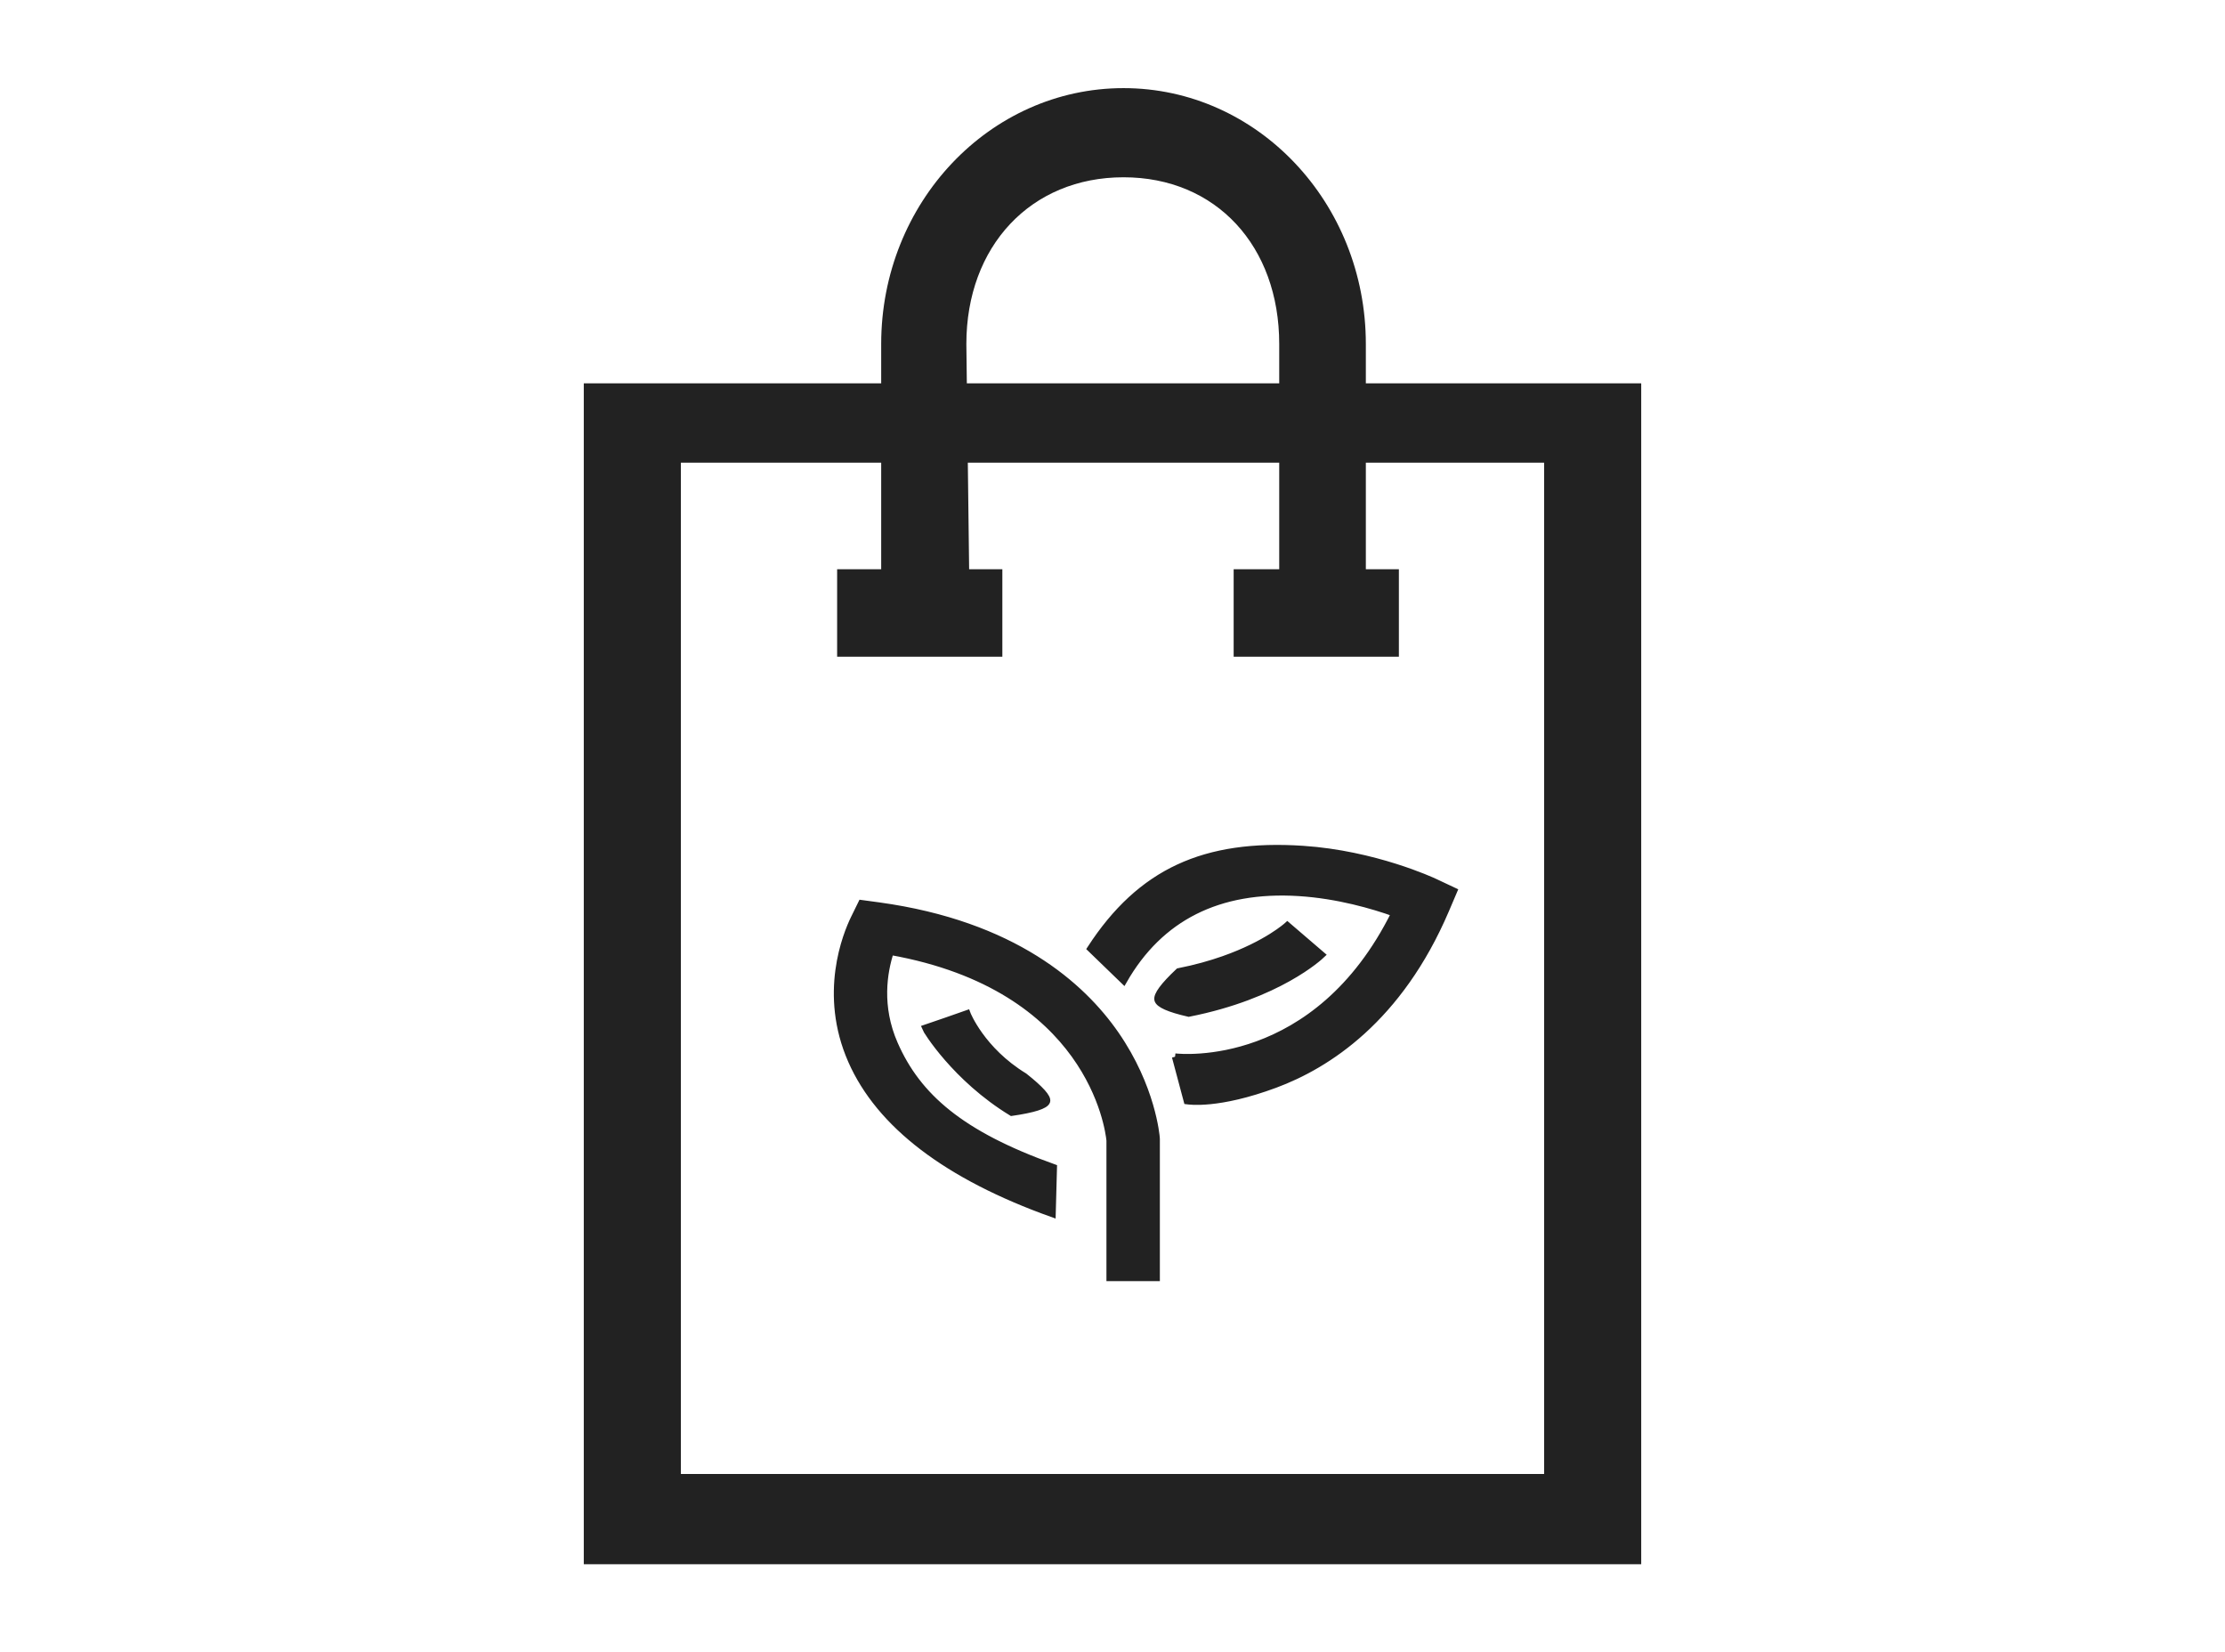
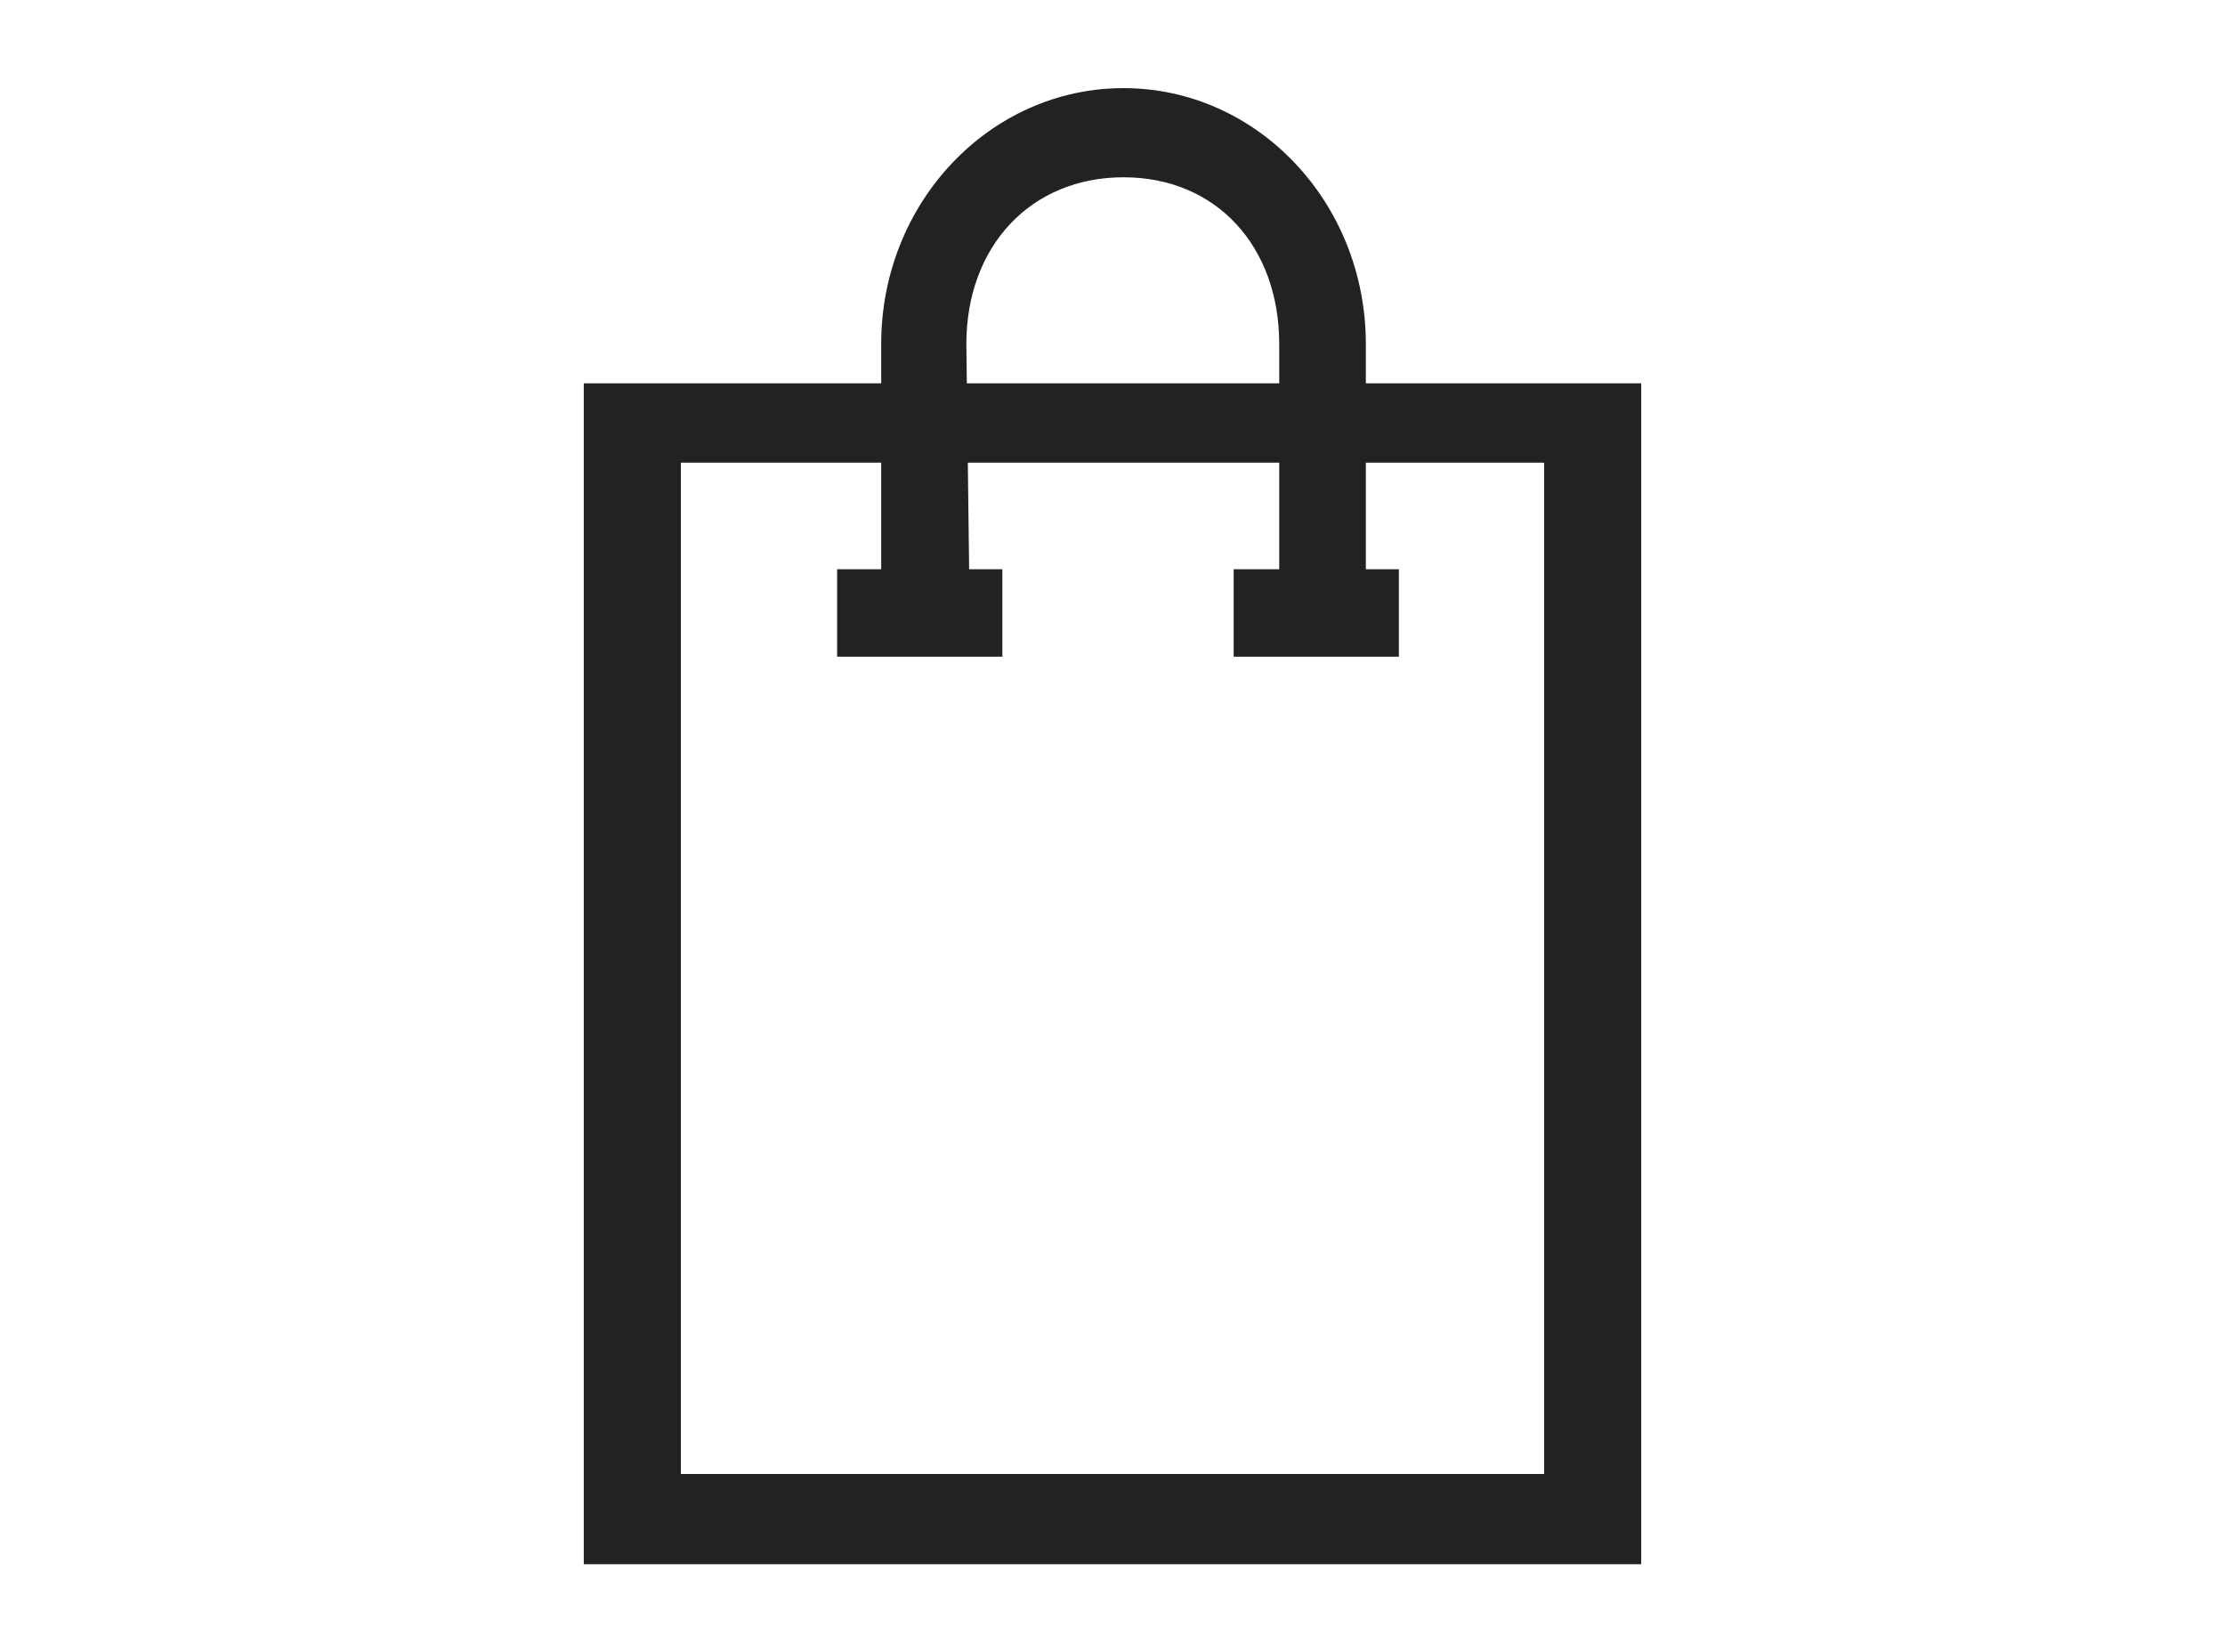
<svg xmlns="http://www.w3.org/2000/svg" width="202px" height="150px" viewBox="0 0 202 150" version="1.1">
  <title>illustration/emballage-biosourcé</title>
  <desc>Created with Sketch.</desc>
  <g id="illustration/emballage-biosourcé" stroke="none" stroke-width="1" fill="none" fill-rule="evenodd">
    <path d="M124,42.001 L124,51.674 L127,51.674 L127,59.615 L112,59.615 L112,51.674 L116.136,51.674 L116.136,42.001 L87.865,42.001 L87.984,51.674 L91,51.674 L91,59.615 L76,59.615 L76,51.674 L80,51.674 L80,42.001 L61.815,42.001 L61.815,133.807 L140.185,133.807 L140.185,42.001 L124,42.001 Z M80,34.8 L80,31.227 C80,18.399 89.85,8 102,8 C114.15,8 124,18.399 124,31.227 L124,34.8 L149,34.8 L149,142 L53,142 L53,34.8 L80,34.8 Z M87.776,34.8 L116.136,34.8 L116.136,31.227 C116.136,22.346 110.412,16.093 102,16.093 C93.588,16.093 87.732,22.346 87.732,31.227 L87.776,34.8 Z" id="icon-packaging" fill="#222222" fill-rule="nonzero" />
-     <path d="M105,116 L100.75,116 L100.75,103.524 C100.641,102.433 98.975,89.625 80.848,86.393 C80.248,88.235 79.715,91.358 81.221,94.782 C83.319,99.554 87.243,102.975 95.661,105.98 L95.547,110.196 C85.991,106.784 79.848,102.103 77.288,96.281 C74.621,90.214 76.807,84.853 77.541,83.354 L78.204,82 L79.787,82.214 C92.036,83.902 98.237,89.49 101.282,93.88 C104.616,98.689 104.981,103.119 104.995,103.306 L105,103.443 L105,116 Z M91.843,101 C86.721,97.874 84.068,93.502 84,93.318 L87.806,92.012 L85.903,92.665 L87.802,92 C87.814,92.033 89.11,95.327 93,97.701 C94.481,98.878 95.16,99.638 95.04,99.983 C94.903,100.371 93.838,100.711 91.843,101 Z M105.102,90.758 C105,90.334 105.633,89.478 107,88.19 C108.552,87.883 109.91,87.498 111.082,87.085 C115.01,85.704 116.849,84.022 116.873,84 L120,86.683 C119.844,86.833 116.073,90.389 107.919,92 C106.143,91.594 105.204,91.18 105.102,90.758 Z M106.682,95.926 C107.222,95.988 119.503,97.215 126.605,82.904 C124.687,82.218 121.469,81.265 117.893,81.044 C110.643,80.596 105.302,83.282 102.017,89.03 L99,86.112 C103.54,79.126 109.361,76.489 118.287,77.08 C124.78,77.51 130.039,79.955 130.259,80.058 L132,80.877 L131.264,82.603 C127.029,92.527 120.496,96.704 115.761,98.46 C110.559,100.39 107.941,99.968 107.764,99.946 L106.691,95.927 L106.682,95.926 Z" id="Combined-Shape" stroke="#222222" stroke-width="0.6" fill="#222222" fill-rule="nonzero" />
  </g>
</svg>